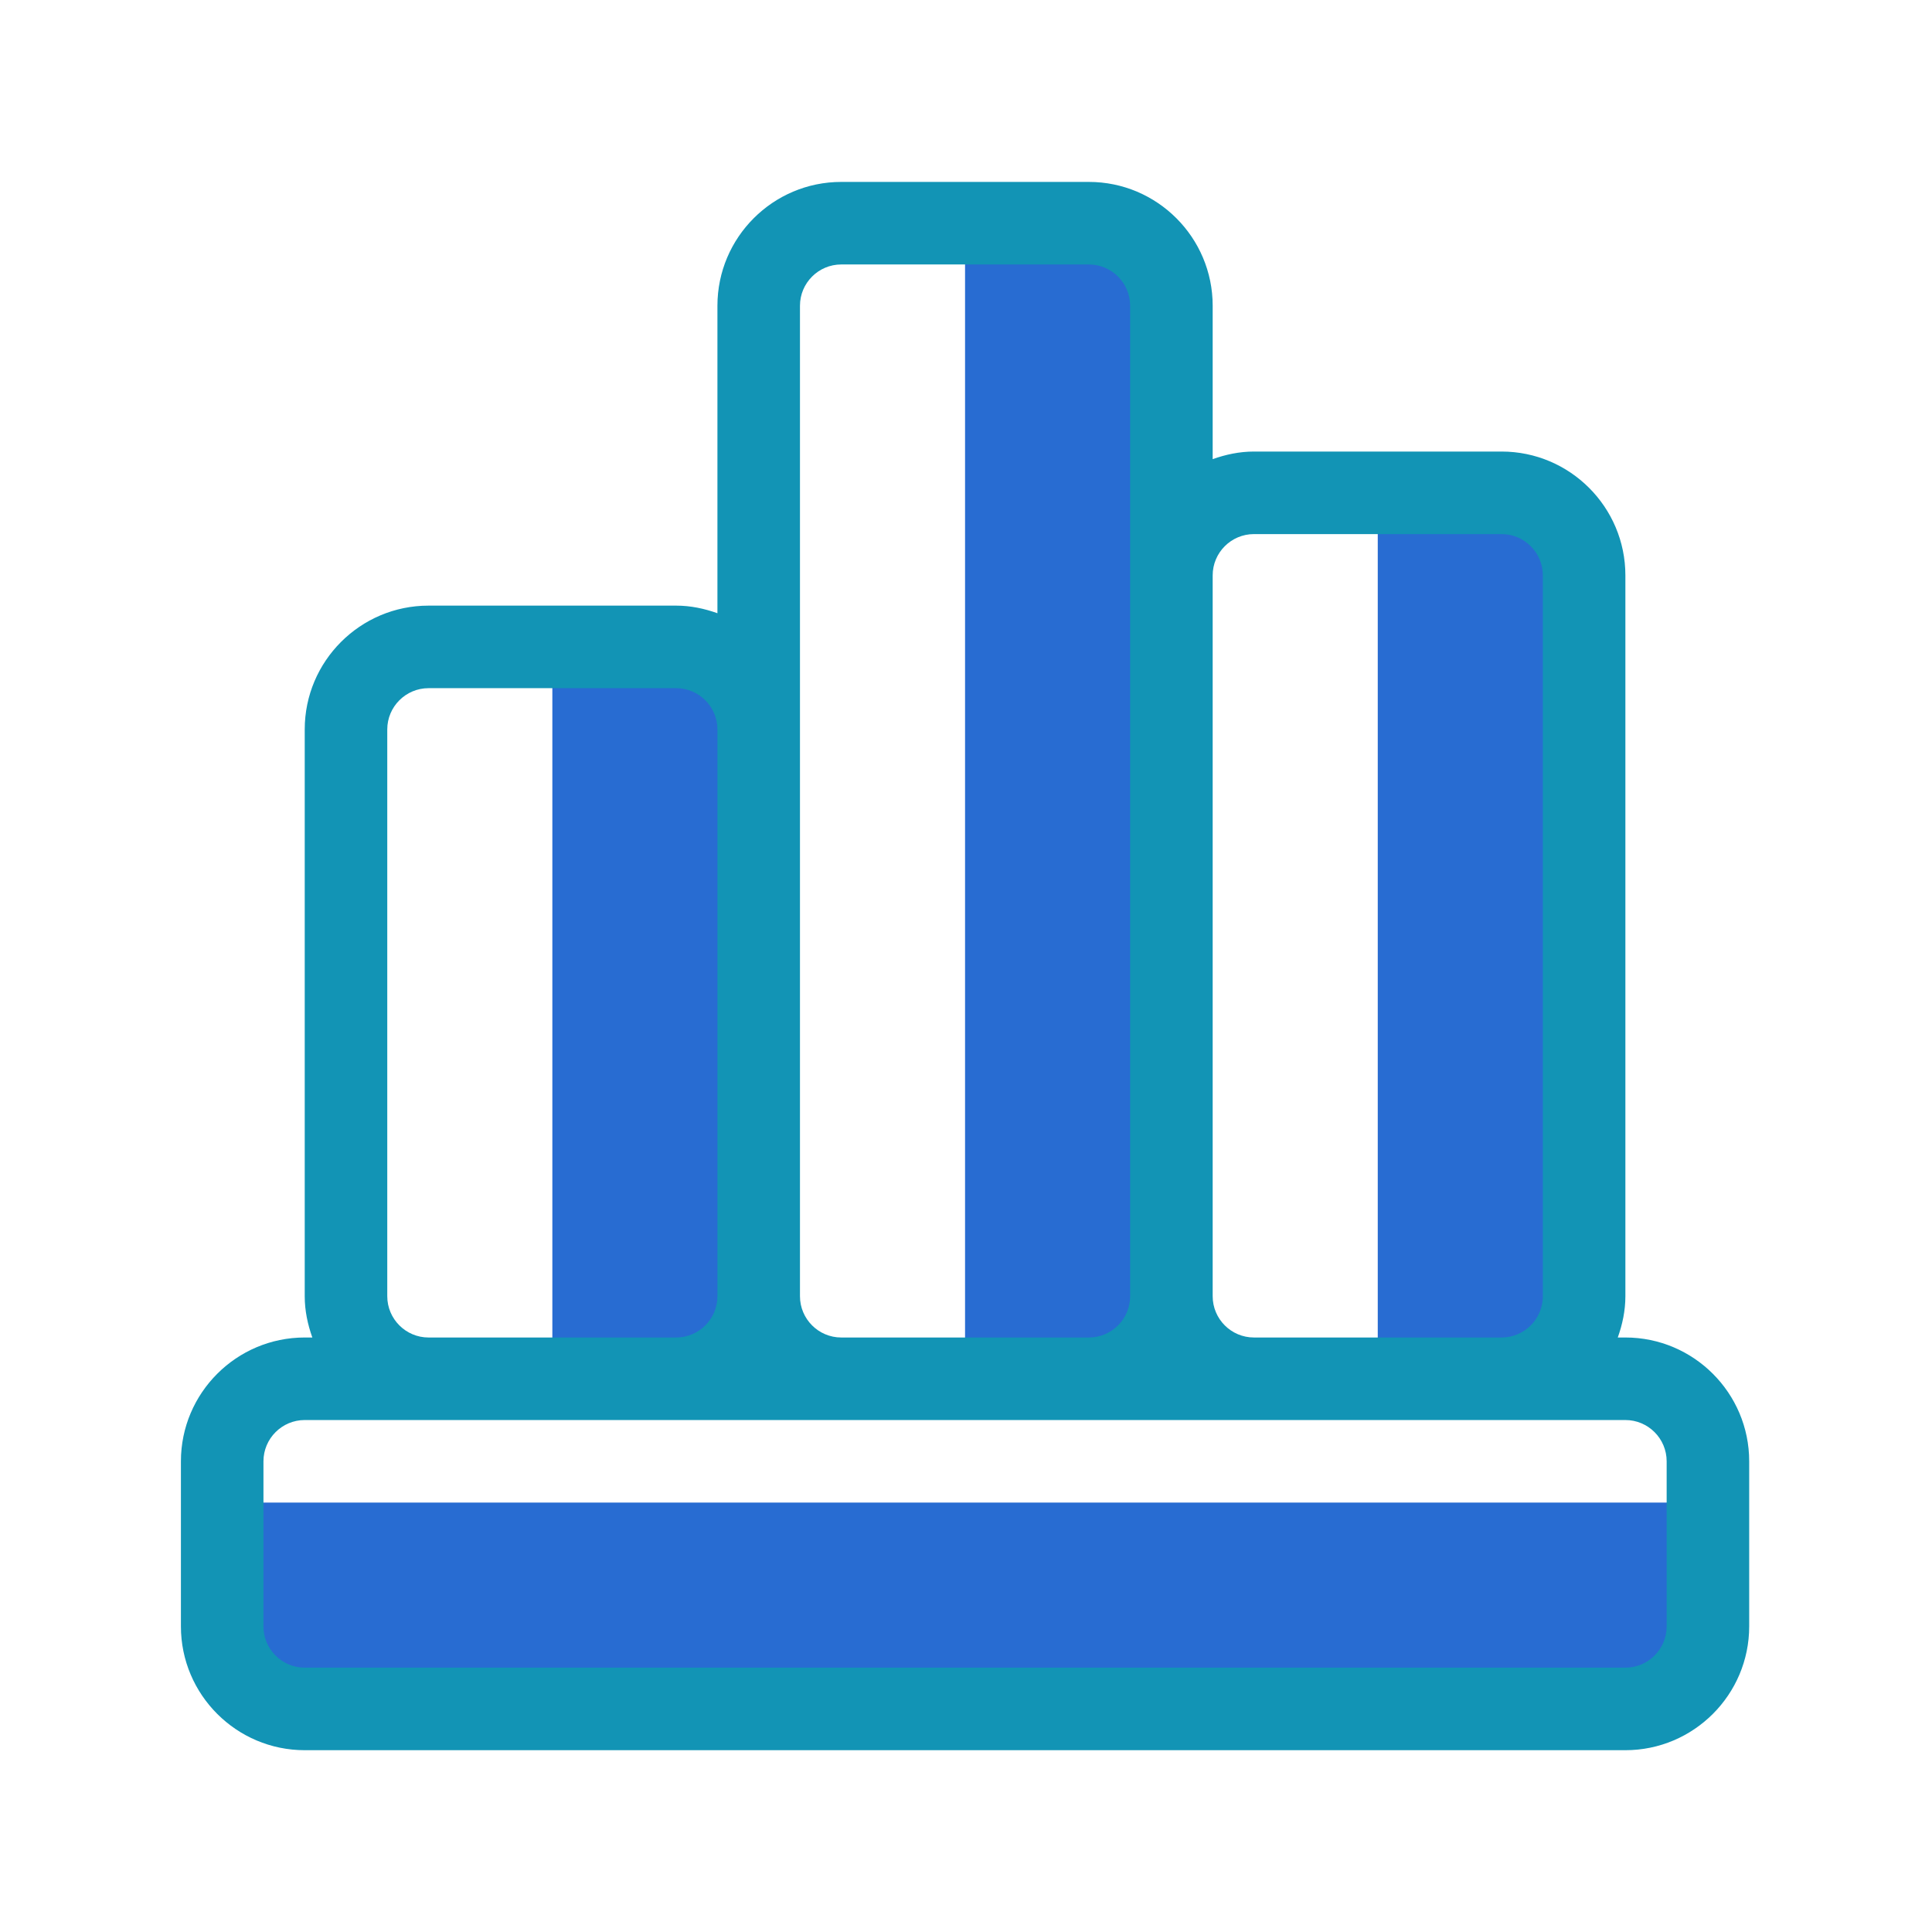
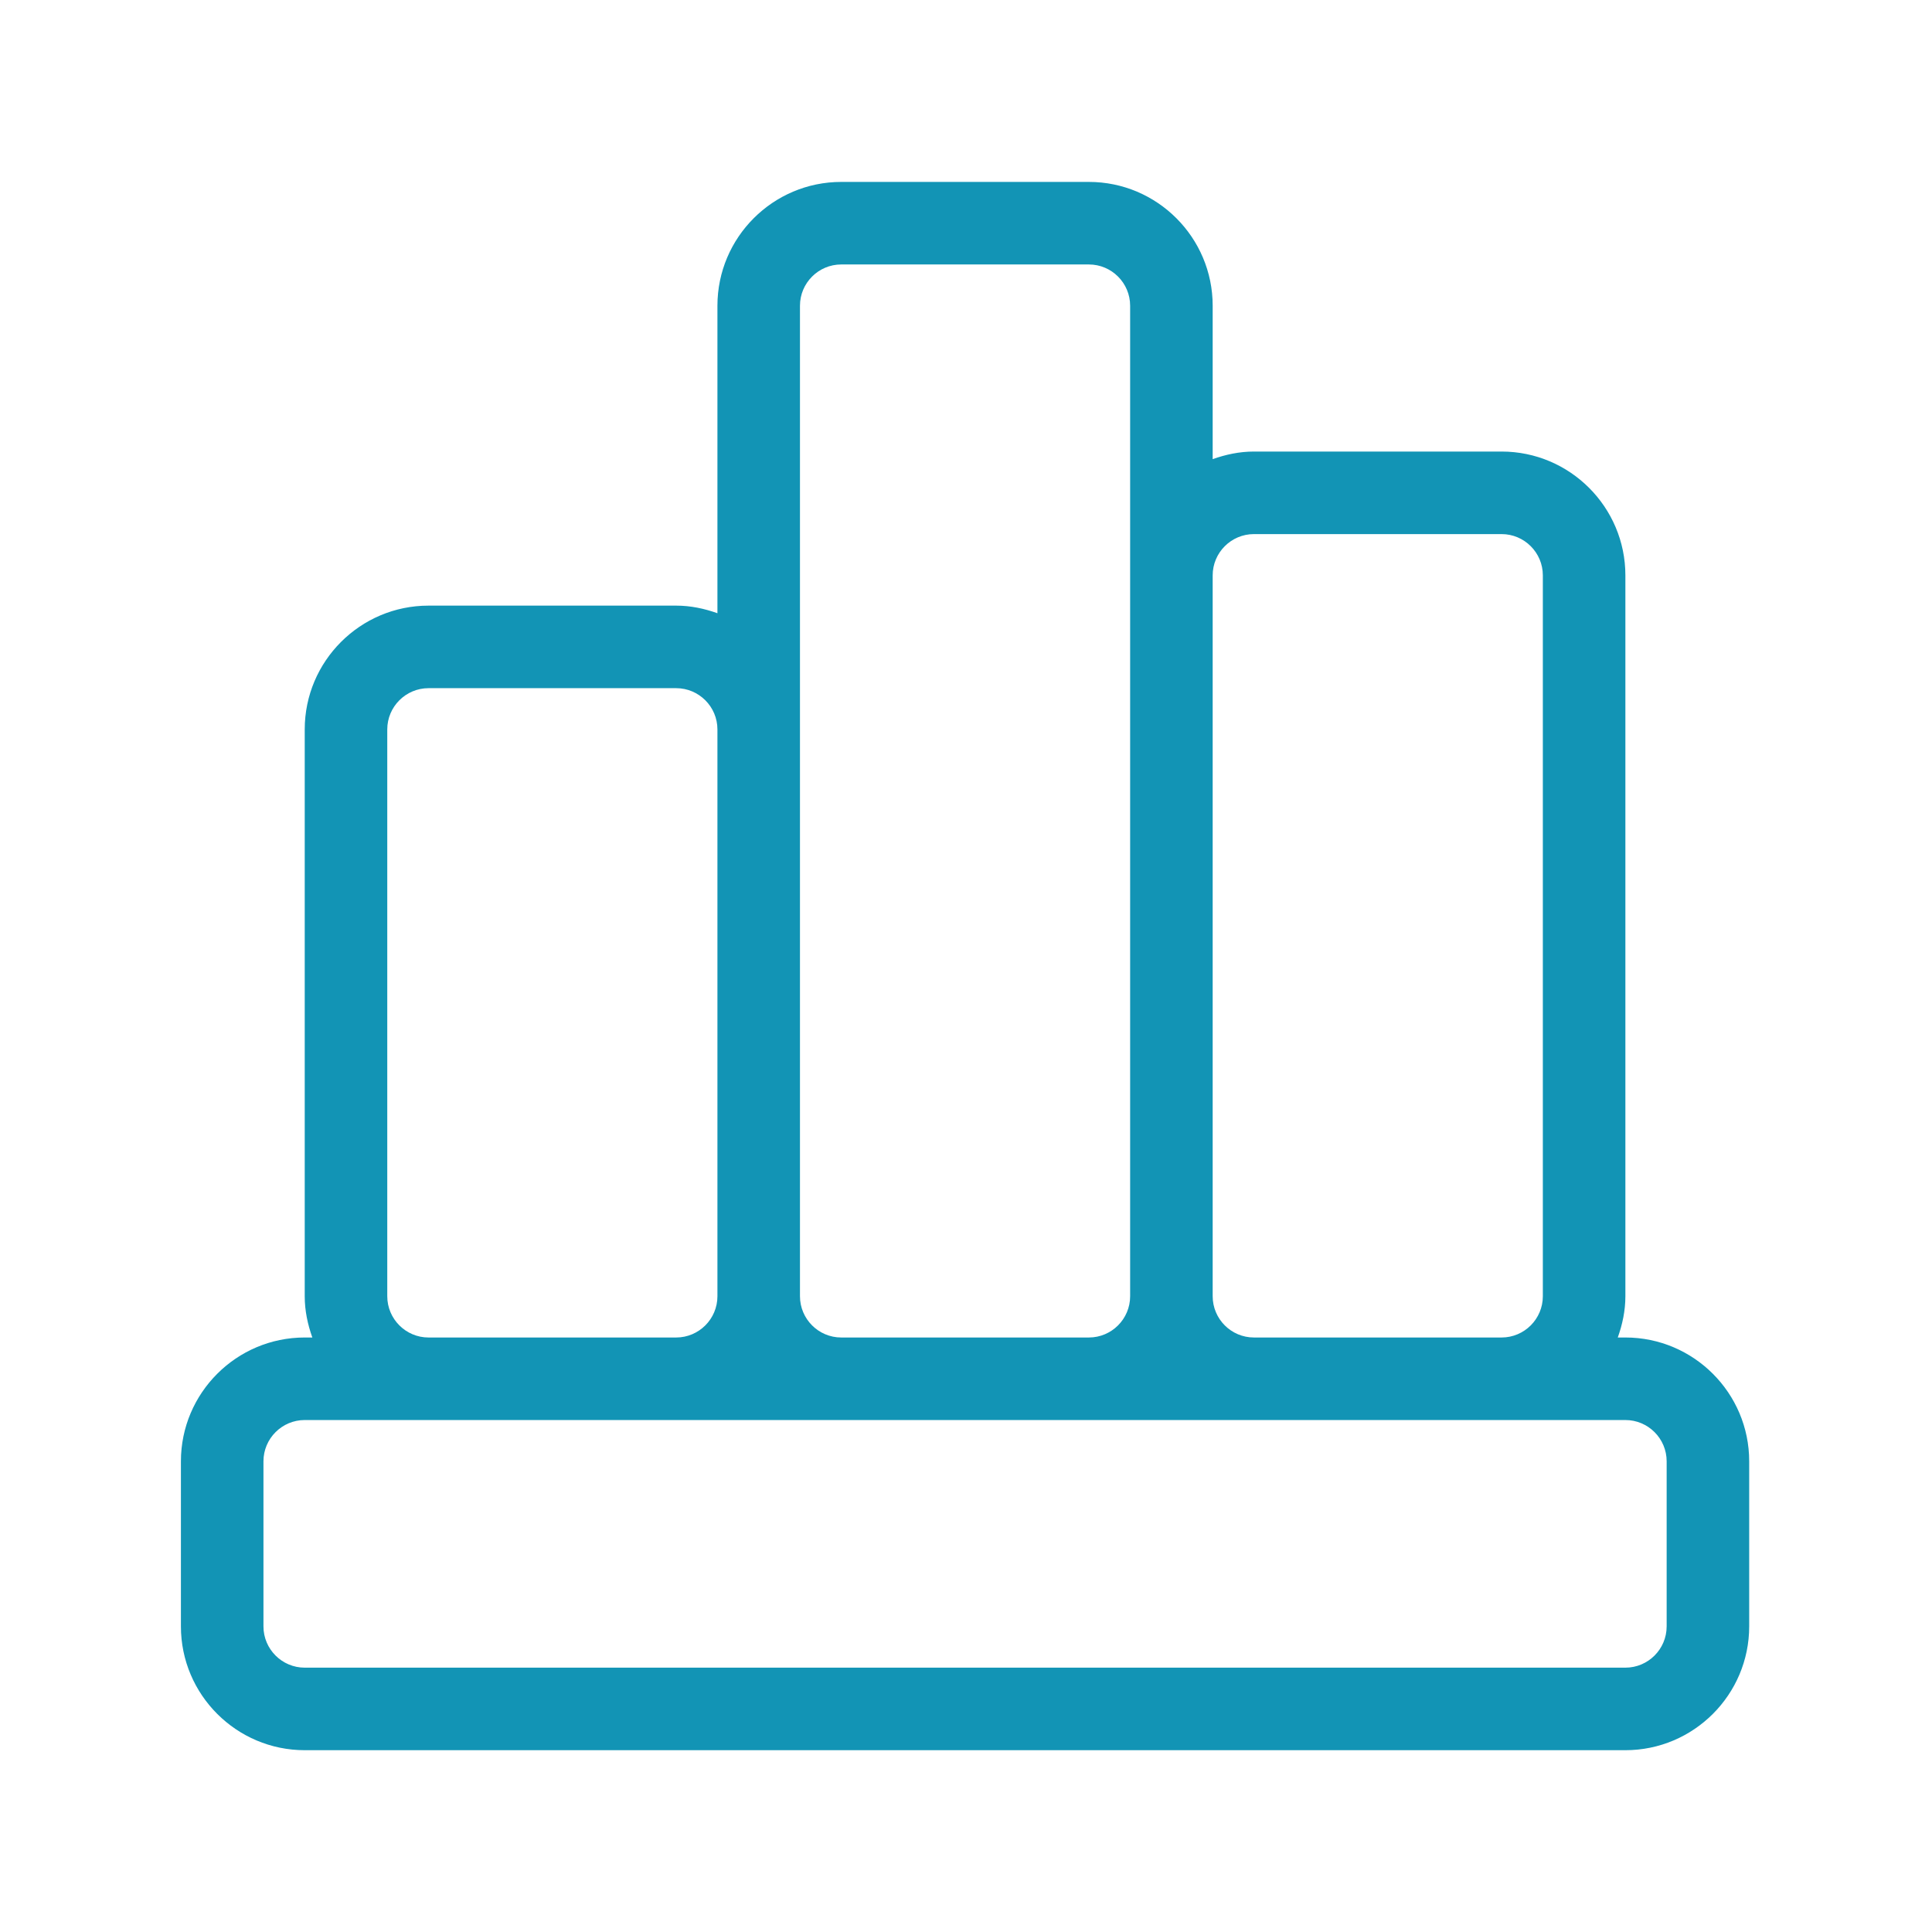
<svg xmlns="http://www.w3.org/2000/svg" width="800px" height="800px" viewBox="0 0 1024 1024" class="icon" fill="#000000">
  <g id="SVGRepo_bgCarrier" stroke-width="0" />
  <g id="SVGRepo_tracerCarrier" stroke-linecap="round" stroke-linejoin="round" />
  <g id="SVGRepo_iconCarrier">
-     <path d="M730.24 261.207h109.371v469.567h-109.371zM511.498 118.296h109.371v612.478h-109.371zM292.755 337.038h109.371v393.736h-109.371zM117.762 796.397h787.472v109.371H117.762z" fill="#286cd2" />
    <path d="M861.486 708.9h-4.031c2.451-6.875 4.031-14.166 4.031-21.874v-382.073c0-36.186-29.437-65.623-65.623-65.623H664.617c-7.708 0-14.999 1.58-21.874 4.031v-81.317c0-36.186-29.437-65.623-65.623-65.623H445.875c-36.186 0-65.623 29.437-65.623 65.623v162.982c-6.875-2.451-14.166-4.031-21.874-4.031H227.134c-36.186 0-65.623 29.437-65.623 65.623v300.408c0 7.708 1.581 14.999 4.032 21.874h-4.032c-36.186 0-65.623 29.437-65.623 65.623v87.497c0 36.186 29.437 65.623 65.623 65.623h699.975c36.186 0 65.623-29.437 65.623-65.623v-87.497c0-36.187-29.437-65.623-65.623-65.623zM642.744 304.953c0-12.058 9.805-21.874 21.874-21.874h131.246c12.07 0 21.874 9.816 21.874 21.874v382.073c0 12.058-9.805 21.874-21.874 21.874H664.617c-12.07 0-21.874-9.816-21.874-21.874v-382.073z m-218.743 81.665V162.044c0-12.058 9.816-21.874 21.874-21.874h131.246c12.07 0 21.874 9.816 21.874 21.874v524.982c0 12.058-9.805 21.874-21.874 21.874H445.875c-12.058 0-21.874-9.816-21.874-21.874v-300.408z m-218.742 0c0-12.058 9.816-21.874 21.874-21.874h131.246c12.058 0 21.874 9.816 21.874 21.874v300.408c0 12.058-9.816 21.874-21.874 21.874H227.134c-12.058 0-21.874-9.816-21.874-21.874v-300.408zM883.36 862.019c0 12.058-9.805 21.874-21.874 21.874H161.511c-12.058 0-21.874-9.816-21.874-21.874v-87.497c0-12.058 9.816-21.874 21.874-21.874h699.977c12.07 0 21.874 9.816 21.874 21.874v87.497z" fill="#1294b5" />
  </g>
</svg>